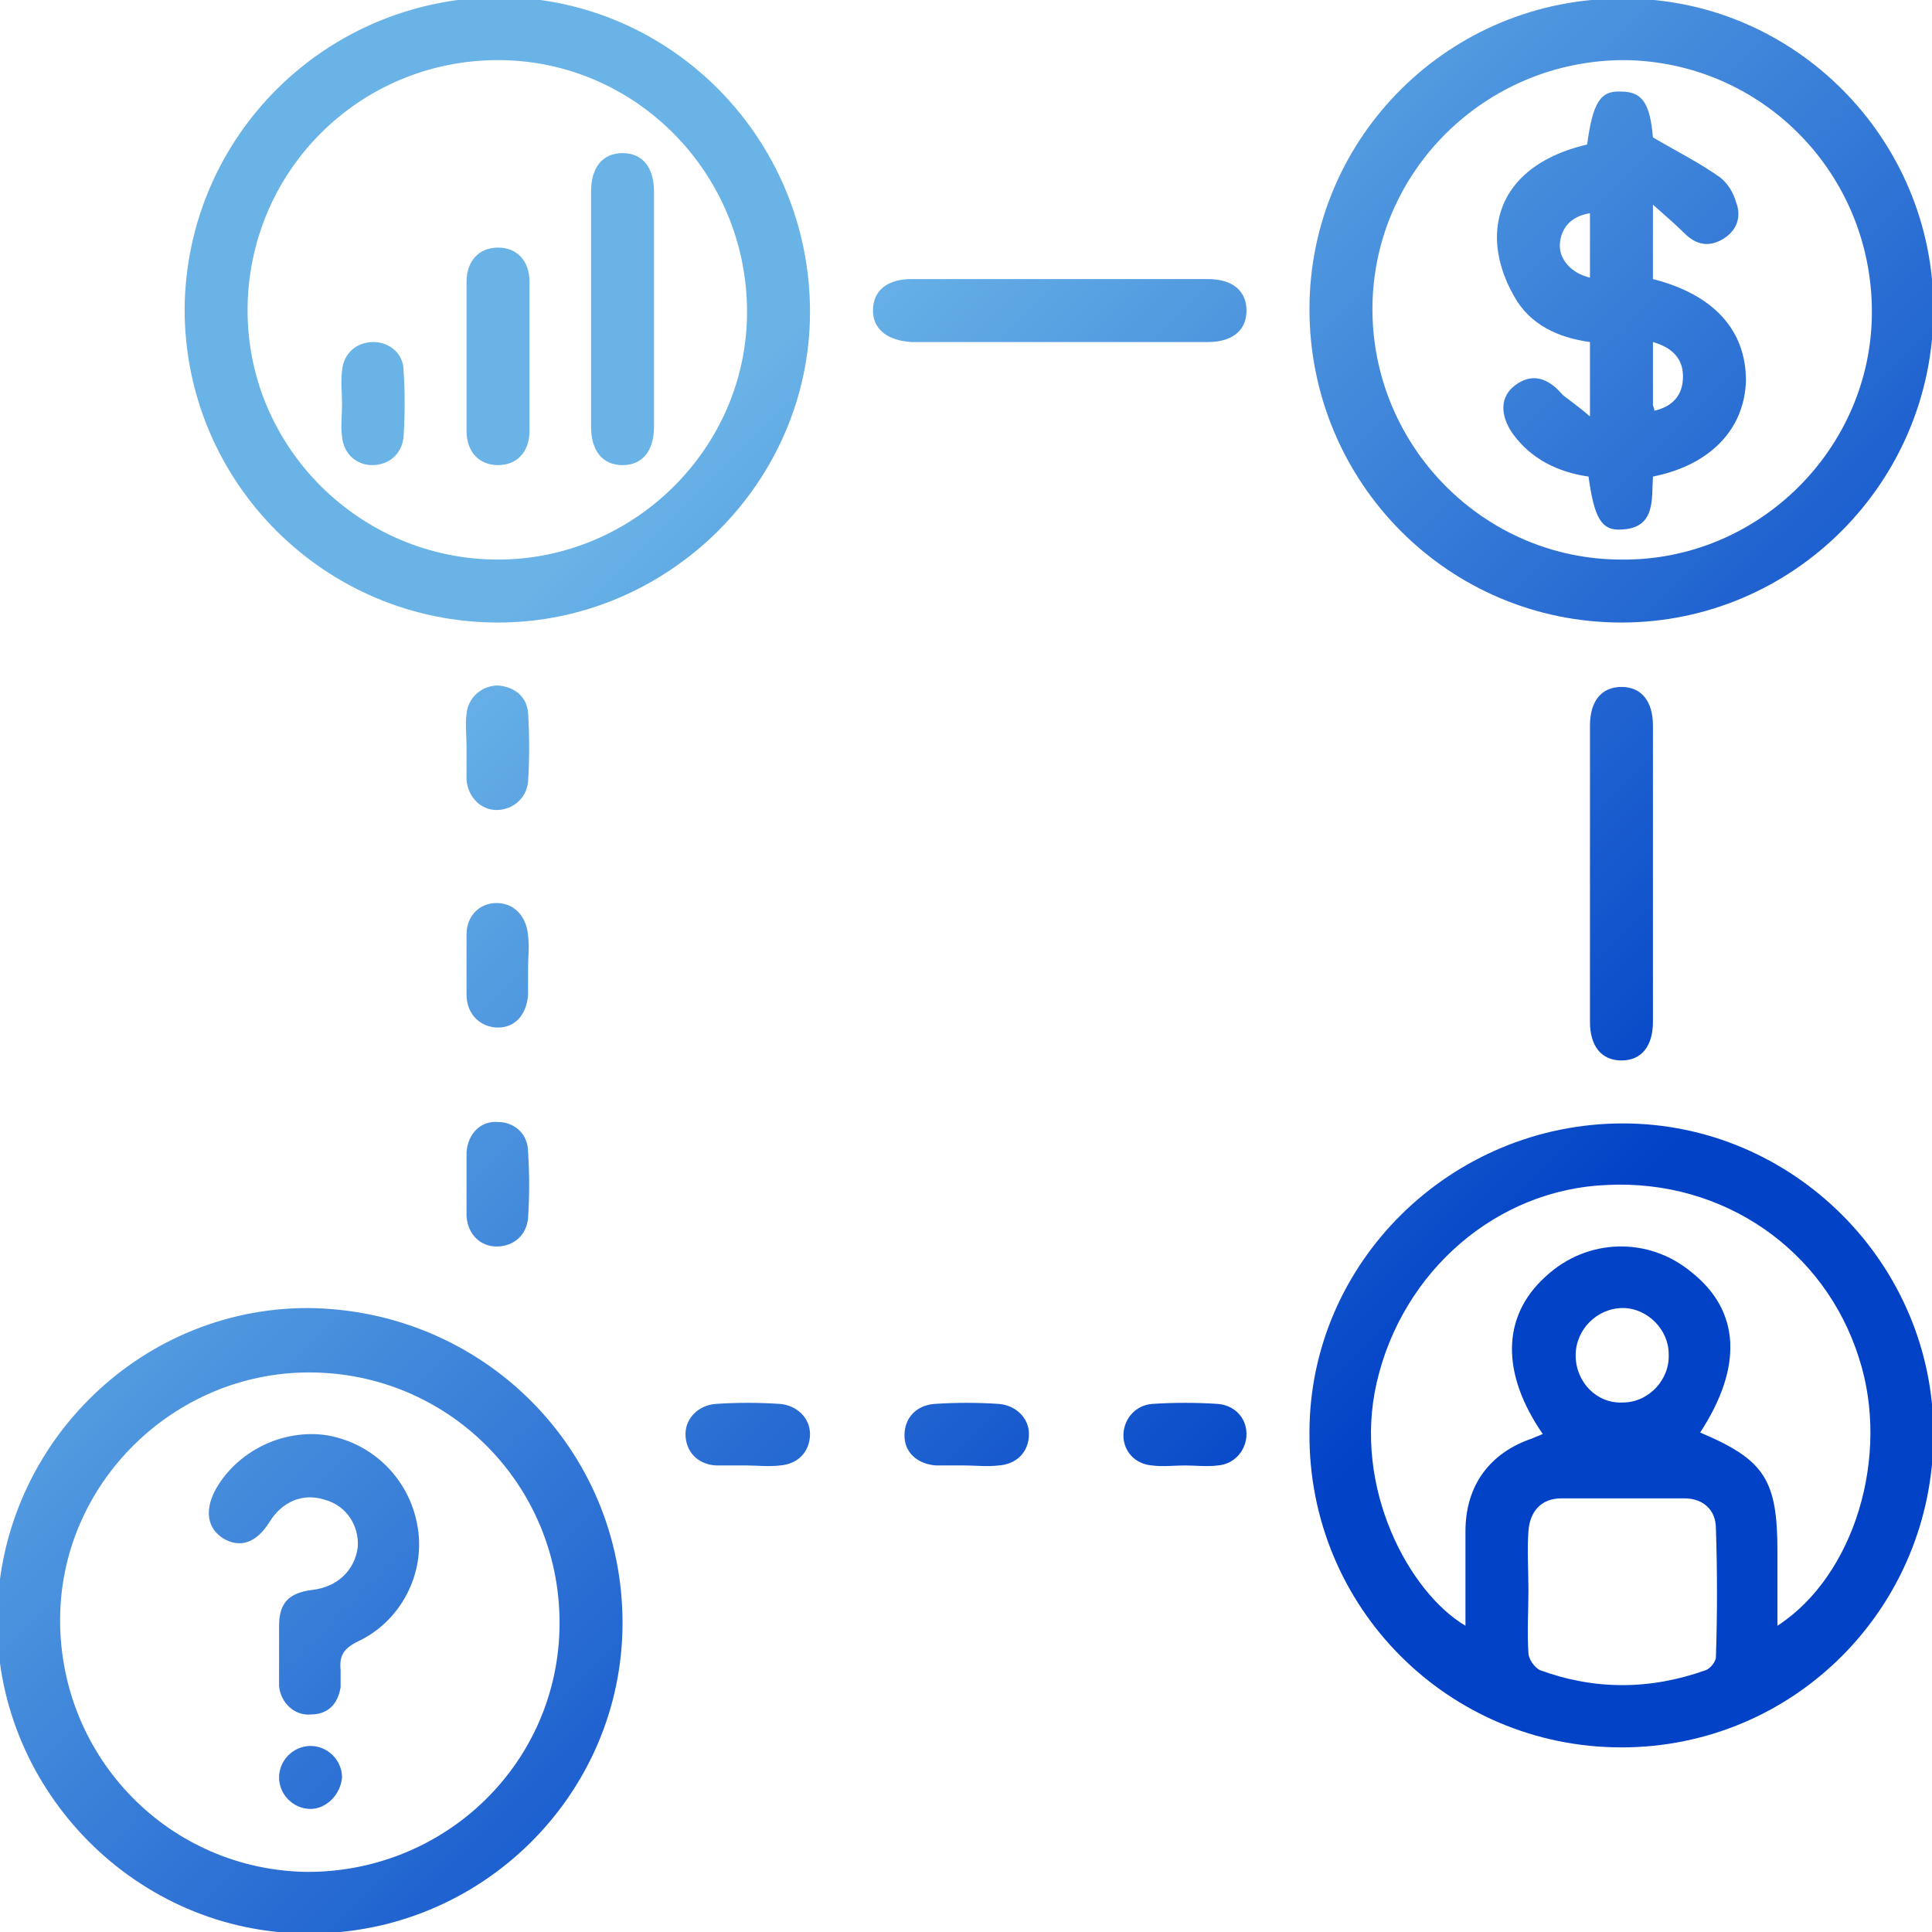
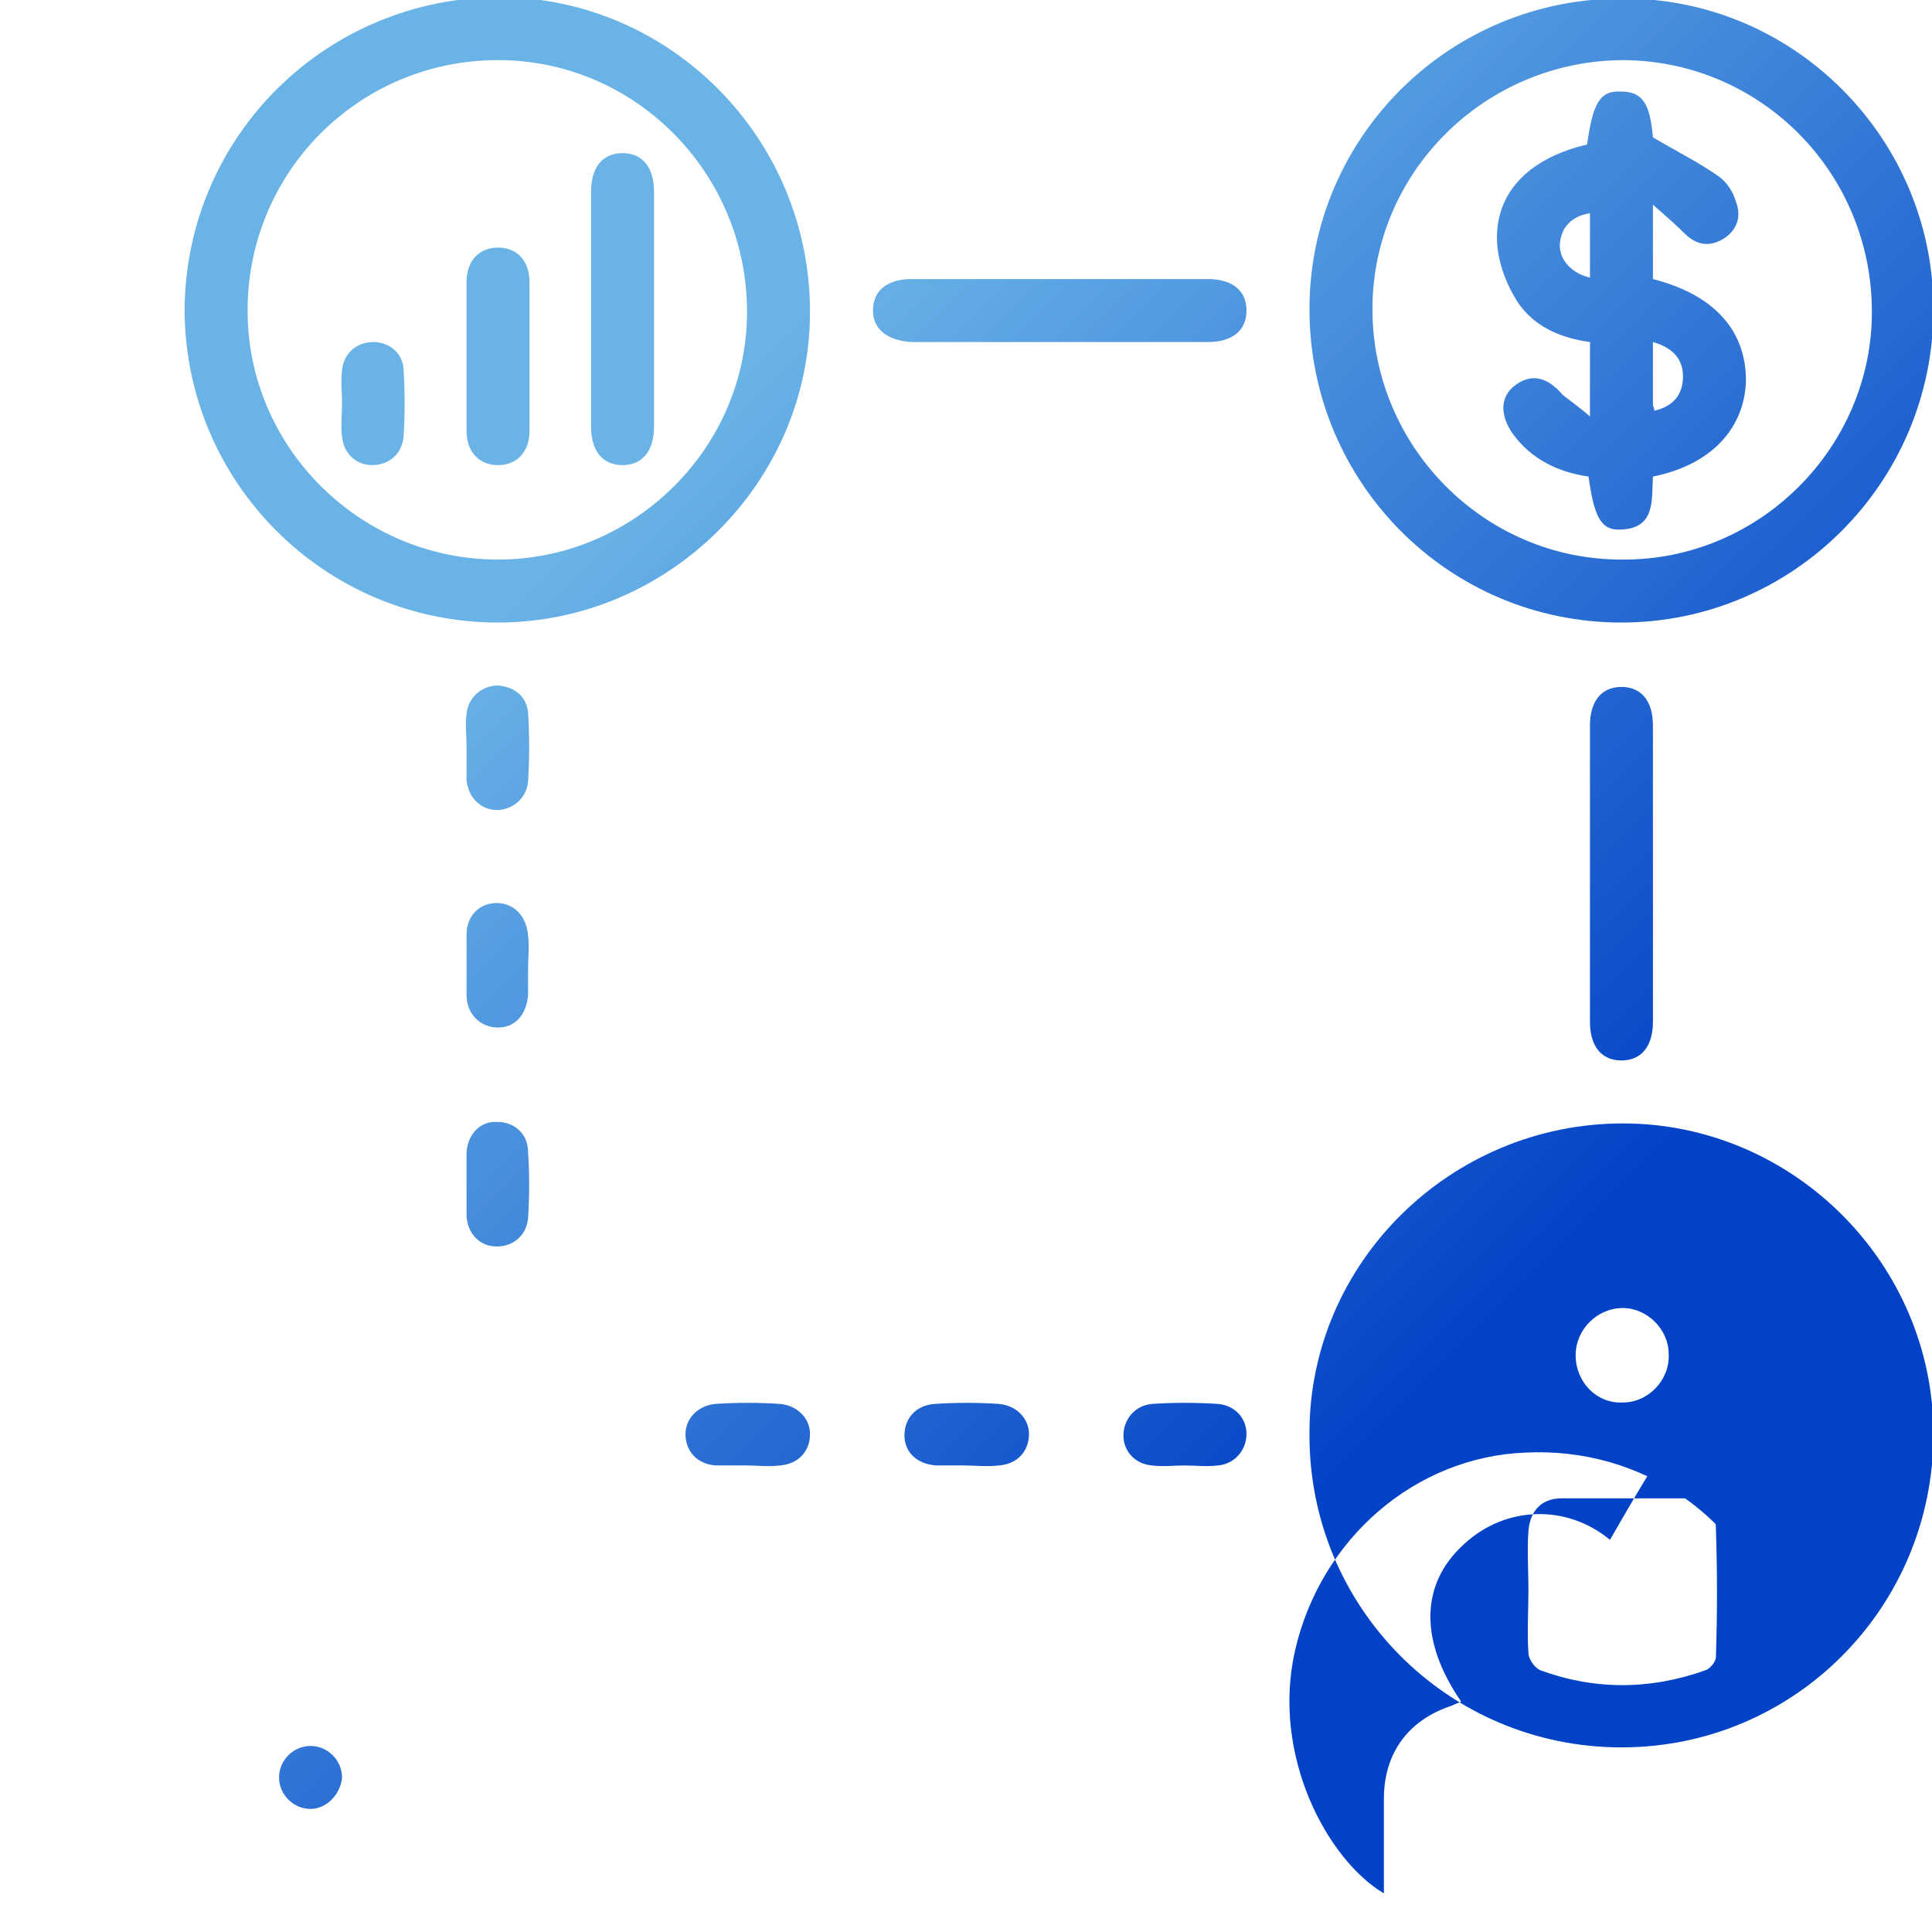
<svg xmlns="http://www.w3.org/2000/svg" version="1.1" id="圖層_1" x="0px" y="0px" viewBox="0 0 135 135" style="enable-background:new 0 0 135 135;" xml:space="preserve">
  <style type="text/css">
	.st0{fill:url(#SVGID_1_);}
	.st1{fill:url(#SVGID_2_);}
	.st2{fill:url(#SVGID_3_);}
	.st3{fill:url(#SVGID_4_);}
	.st4{fill:url(#SVGID_5_);}
	.st5{fill:url(#SVGID_6_);}
	.st6{fill:url(#SVGID_7_);}
	.st7{fill:url(#SVGID_8_);}
	.st8{fill:url(#SVGID_9_);}
	.st9{fill:url(#SVGID_10_);}
	.st10{fill:url(#SVGID_11_);}
	.st11{fill:url(#SVGID_12_);}
	.st12{fill:url(#SVGID_13_);}
	.st13{fill:url(#SVGID_14_);}
	.st14{fill:url(#SVGID_15_);}
	.st15{fill:url(#SVGID_16_);}
	.st16{fill:url(#SVGID_17_);}
	.st17{fill:url(#SVGID_18_);}
</style>
  <g>
    <linearGradient id="SVGID_1_" gradientUnits="userSpaceOnUse" x1="45.607" y1="32.52" x2="105.146" y2="92.06">
      <stop offset="0" style="stop-color:#69B3E7" />
      <stop offset="1" style="stop-color:#0242C7" />
    </linearGradient>
-     <path class="st0" d="M113.3,122.1c-12.1,0-21.9-9.8-21.8-22c0-11.9,9.9-21.6,21.9-21.6c11.9,0,21.7,9.8,21.7,21.7   C135.1,112.3,125.4,122.1,113.3,122.1z M118.8,100.1c4.5,1.9,5.4,3.3,5.4,8.3c0,1.7,0,3.4,0,5.2c5.4-3.5,7.9-11.9,5.7-18.7   c-2.4-7.6-9.5-12.5-17.6-12.1c-7.7,0.3-14.3,6-16.1,13.8c-1.7,7.4,2.3,14.7,6.2,17c0-2.2,0-4.4,0-6.6c0-3.2,1.7-5.5,4.7-6.5   c0.2-0.1,0.5-0.2,0.7-0.3c-2.9-4.2-2.9-8.2,0.2-11c2.9-2.7,7.2-2.8,10.2-0.3C121.6,91.6,121.8,95.5,118.8,100.1z M106.8,111.1   c0,1.5-0.1,2.9,0,4.4c0,0.4,0.4,1,0.8,1.2c3.8,1.4,7.7,1.4,11.6,0c0.3-0.1,0.7-0.6,0.7-0.9c0.1-3,0.1-6,0-9c0-1.3-0.9-2.1-2.2-2.1   c-2.9,0-5.7,0-8.6,0c-1.4,0-2.2,0.9-2.3,2.3C106.7,108.3,106.8,109.7,106.8,111.1z M113.4,98c1.8,0,3.3-1.6,3.2-3.4   c0-1.7-1.5-3.2-3.2-3.2c-1.8,0-3.3,1.5-3.3,3.3C110.1,96.6,111.6,98.1,113.4,98z" />
+     <path class="st0" d="M113.3,122.1c-12.1,0-21.9-9.8-21.8-22c0-11.9,9.9-21.6,21.9-21.6c11.9,0,21.7,9.8,21.7,21.7   C135.1,112.3,125.4,122.1,113.3,122.1z M118.8,100.1c4.5,1.9,5.4,3.3,5.4,8.3c0,1.7,0,3.4,0,5.2c-2.4-7.6-9.5-12.5-17.6-12.1c-7.7,0.3-14.3,6-16.1,13.8c-1.7,7.4,2.3,14.7,6.2,17c0-2.2,0-4.4,0-6.6c0-3.2,1.7-5.5,4.7-6.5   c0.2-0.1,0.5-0.2,0.7-0.3c-2.9-4.2-2.9-8.2,0.2-11c2.9-2.7,7.2-2.8,10.2-0.3C121.6,91.6,121.8,95.5,118.8,100.1z M106.8,111.1   c0,1.5-0.1,2.9,0,4.4c0,0.4,0.4,1,0.8,1.2c3.8,1.4,7.7,1.4,11.6,0c0.3-0.1,0.7-0.6,0.7-0.9c0.1-3,0.1-6,0-9c0-1.3-0.9-2.1-2.2-2.1   c-2.9,0-5.7,0-8.6,0c-1.4,0-2.2,0.9-2.3,2.3C106.7,108.3,106.8,109.7,106.8,111.1z M113.4,98c1.8,0,3.3-1.6,3.2-3.4   c0-1.7-1.5-3.2-3.2-3.2c-1.8,0-3.3,1.5-3.3,3.3C110.1,96.6,111.6,98.1,113.4,98z" />
    <linearGradient id="SVGID_2_" gradientUnits="userSpaceOnUse" x1="-6.761" y1="84.888" x2="52.779" y2="144.428">
      <stop offset="0" style="stop-color:#69B3E7" />
      <stop offset="1" style="stop-color:#0242C7" />
    </linearGradient>
-     <path class="st1" d="M43.5,113.4c0,12-9.9,21.8-22,21.7c-11.9,0-21.7-9.9-21.7-21.8c0-12.1,9.8-21.9,21.7-21.9   C33.7,91.5,43.5,101.2,43.5,113.4z M4.2,113.2c0,9.7,7.7,17.5,17.3,17.6c9.7,0,17.6-7.7,17.6-17.4c0-9.7-7.8-17.5-17.5-17.5   C12.1,95.9,4.2,103.7,4.2,113.2z" />
    <linearGradient id="SVGID_3_" gradientUnits="userSpaceOnUse" x1="45.615" y1="32.512" x2="105.155" y2="92.051">
      <stop offset="0" style="stop-color:#69B3E7" />
      <stop offset="1" style="stop-color:#0242C7" />
    </linearGradient>
    <path class="st2" d="M34.8,43.5c-12.1,0-21.9-9.8-21.9-21.9C13,9.5,22.8-0.2,35-0.2c11.9,0.1,21.6,9.9,21.6,22   C56.6,33.7,46.7,43.5,34.8,43.5z M34.8,39.1c9.5,0,17.4-7.8,17.4-17.3c0-9.7-7.8-17.6-17.4-17.6c-9.7,0-17.5,7.8-17.5,17.5   C17.3,31.3,25.2,39.1,34.8,39.1z" />
    <linearGradient id="SVGID_4_" gradientUnits="userSpaceOnUse" x1="84.89" y1="-6.763" x2="144.429" y2="52.777">
      <stop offset="0" style="stop-color:#69B3E7" />
      <stop offset="1" style="stop-color:#0242C7" />
    </linearGradient>
    <path class="st3" d="M135.1,21.6c0,12.1-9.8,21.9-21.8,21.9c-12.1,0-21.8-9.8-21.8-21.9c0-12,9.8-21.8,22-21.7   C125.4-0.1,135.1,9.7,135.1,21.6z M95.9,21.6c0,9.6,7.8,17.5,17.4,17.5c9.6,0.1,17.5-7.8,17.5-17.3c0-9.7-7.7-17.5-17.3-17.6   C103.8,4.2,95.9,12,95.9,21.6z" />
    <linearGradient id="SVGID_5_" gradientUnits="userSpaceOnUse" x1="65.251" y1="12.876" x2="124.79" y2="72.416">
      <stop offset="0" style="stop-color:#69B3E7" />
      <stop offset="1" style="stop-color:#0242C7" />
    </linearGradient>
    <path class="st4" d="M74,19.5c3.5,0,6.9,0,10.4,0c1.7,0,2.7,0.8,2.7,2.2c0,1.4-1,2.2-2.7,2.2c-6.9,0-13.8,0-20.7,0   C62,23.8,61,23,61,21.7c0-1.4,1-2.2,2.7-2.2C67.1,19.5,70.6,19.5,74,19.5z" />
    <linearGradient id="SVGID_6_" gradientUnits="userSpaceOnUse" x1="65.247" y1="12.88" x2="124.787" y2="72.42">
      <stop offset="0" style="stop-color:#69B3E7" />
      <stop offset="1" style="stop-color:#0242C7" />
    </linearGradient>
    <path class="st5" d="M115.5,61c0,3.5,0,6.9,0,10.4c0,1.7-0.8,2.7-2.2,2.7c-1.4,0-2.2-1-2.2-2.7c0-6.9,0-13.8,0-20.7   c0-1.7,0.8-2.7,2.2-2.7c1.4,0,2.2,1,2.2,2.7C115.5,54,115.5,57.5,115.5,61z" />
    <linearGradient id="SVGID_7_" gradientUnits="userSpaceOnUse" x1="30.351" y1="47.777" x2="89.89" y2="107.316">
      <stop offset="0" style="stop-color:#69B3E7" />
      <stop offset="1" style="stop-color:#0242C7" />
    </linearGradient>
    <path class="st6" d="M32.6,52.2c0-0.8-0.1-1.6,0-2.3c0.1-1.2,1.1-2,2.2-2c1.2,0.1,2,0.8,2.1,1.9c0.1,1.6,0.1,3.2,0,4.8   c-0.1,1.2-1.1,2-2.2,2c-1.1,0-2-0.9-2.1-2.1C32.6,53.7,32.6,52.9,32.6,52.2C32.6,52.2,32.6,52.2,32.6,52.2z" />
    <linearGradient id="SVGID_8_" gradientUnits="userSpaceOnUse" x1="22.698" y1="55.43" x2="82.237" y2="114.969">
      <stop offset="0" style="stop-color:#69B3E7" />
      <stop offset="1" style="stop-color:#0242C7" />
    </linearGradient>
    <path class="st7" d="M36.9,67.6c0,0.6,0,1.3,0,1.9c-0.1,1.4-0.9,2.3-2.1,2.3c-1.2,0-2.2-0.9-2.2-2.3c0-1.4,0-2.8,0-4.2   c0-1.3,0.9-2.2,2.1-2.2c1.2,0,2.1,0.9,2.2,2.3C37,66.1,36.9,66.9,36.9,67.6z" />
    <linearGradient id="SVGID_9_" gradientUnits="userSpaceOnUse" x1="15.064" y1="63.063" x2="74.604" y2="122.603">
      <stop offset="0" style="stop-color:#69B3E7" />
      <stop offset="1" style="stop-color:#0242C7" />
    </linearGradient>
    <path class="st8" d="M32.6,82.7c0-0.7,0-1.5,0-2.2c0.1-1.3,1-2.2,2.2-2.1c1.1,0,2.1,0.8,2.1,2.1c0.1,1.5,0.1,3.1,0,4.6   c-0.1,1.2-1,2-2.2,2c-1.1,0-2-0.8-2.1-2.1C32.6,84.3,32.6,83.5,32.6,82.7C32.6,82.7,32.6,82.7,32.6,82.7z" />
    <linearGradient id="SVGID_10_" gradientUnits="userSpaceOnUse" x1="15.062" y1="63.065" x2="74.602" y2="122.604">
      <stop offset="0" style="stop-color:#69B3E7" />
      <stop offset="1" style="stop-color:#0242C7" />
    </linearGradient>
    <path class="st9" d="M52.2,102.4c-0.7,0-1.5,0-2.2,0c-1.3-0.1-2.1-1-2.1-2.2c0-1.1,0.9-2,2.1-2.1c1.5-0.1,3-0.1,4.5,0   c1.2,0.1,2.1,1,2.1,2.1c0,1.2-0.8,2.1-2.1,2.2C53.7,102.5,52.9,102.4,52.2,102.4z" />
    <linearGradient id="SVGID_11_" gradientUnits="userSpaceOnUse" x1="22.7" y1="55.428" x2="82.239" y2="114.967">
      <stop offset="0" style="stop-color:#69B3E7" />
      <stop offset="1" style="stop-color:#0242C7" />
    </linearGradient>
    <path class="st10" d="M67.4,102.4c-0.7,0-1.4,0-2,0c-1.3-0.1-2.2-0.9-2.2-2.1c0-1.2,0.8-2.1,2.1-2.2c1.5-0.1,3-0.1,4.5,0   c1.2,0.1,2.1,1,2.1,2.1c0,1.2-0.8,2.1-2.1,2.2C68.9,102.5,68.2,102.4,67.4,102.4z" />
    <linearGradient id="SVGID_12_" gradientUnits="userSpaceOnUse" x1="30.336" y1="47.791" x2="89.876" y2="107.331">
      <stop offset="0" style="stop-color:#69B3E7" />
      <stop offset="1" style="stop-color:#0242C7" />
    </linearGradient>
    <path class="st11" d="M82.8,102.4c-0.8,0-1.5,0.1-2.3,0c-1.2-0.1-2-1-2-2.1c0-1.1,0.8-2.1,2-2.2c1.5-0.1,3.1-0.1,4.6,0   c1.2,0.1,2,1,2,2.1c0,1.1-0.8,2.1-2,2.2C84.3,102.5,83.6,102.4,82.8,102.4z" />
    <linearGradient id="SVGID_13_" gradientUnits="userSpaceOnUse" x1="-4.557" y1="82.685" x2="54.982" y2="142.224">
      <stop offset="0" style="stop-color:#69B3E7" />
      <stop offset="1" style="stop-color:#0242C7" />
    </linearGradient>
-     <path class="st12" d="M19.5,115.4c0-0.6,0-1.2,0-1.8c0-1.6,0.7-2.3,2.3-2.5c1.8-0.2,3-1.4,3.2-3c0.1-1.5-0.8-2.9-2.3-3.3   c-1.5-0.5-3,0.1-3.9,1.6c-0.9,1.4-2,1.8-3.2,1.1c-1.1-0.7-1.3-1.9-0.6-3.3c1.5-2.8,4.8-4.4,7.9-3.9c3.3,0.6,5.8,3.2,6.3,6.5   c0.5,3.2-1.2,6.5-4.2,7.9c-1,0.5-1.3,1-1.2,2c0,0.4,0,0.8,0,1.2c-0.2,1.2-0.9,1.9-2.1,1.9c-1.1,0.1-2.1-0.8-2.2-2   C19.5,117,19.5,116.2,19.5,115.4C19.5,115.4,19.5,115.4,19.5,115.4z" />
    <linearGradient id="SVGID_14_" gradientUnits="userSpaceOnUse" x1="-12.217" y1="90.345" x2="47.322" y2="149.884">
      <stop offset="0" style="stop-color:#69B3E7" />
      <stop offset="1" style="stop-color:#0242C7" />
    </linearGradient>
    <path class="st13" d="M21.7,126.4c-1.2,0-2.2-1-2.2-2.2c0-1.2,1-2.2,2.2-2.2c1.2,0,2.2,1,2.2,2.2C23.8,125.4,22.8,126.4,21.7,126.4   z" />
    <linearGradient id="SVGID_15_" gradientUnits="userSpaceOnUse" x1="49.978" y1="28.15" x2="109.517" y2="87.689">
      <stop offset="0" style="stop-color:#69B3E7" />
      <stop offset="1" style="stop-color:#0242C7" />
    </linearGradient>
    <path class="st14" d="M45.7,21.8c0,2.7,0,5.4,0,8c0,1.7-0.8,2.7-2.2,2.7c-1.4,0-2.2-1-2.2-2.7c0-5.5,0-10.9,0-16.4   c0-1.7,0.8-2.7,2.2-2.7c1.4,0,2.2,1,2.2,2.7C45.7,16.3,45.7,19,45.7,21.8z" />
    <linearGradient id="SVGID_16_" gradientUnits="userSpaceOnUse" x1="43.978" y1="34.149" x2="103.518" y2="93.689">
      <stop offset="0" style="stop-color:#69B3E7" />
      <stop offset="1" style="stop-color:#0242C7" />
    </linearGradient>
    <path class="st15" d="M32.6,24.9c0-1.7,0-3.5,0-5.2c0-1.5,0.9-2.4,2.2-2.4c1.3,0,2.2,0.9,2.2,2.4c0,3.5,0,6.9,0,10.4   c0,1.5-0.9,2.4-2.2,2.4c-1.3,0-2.2-0.9-2.2-2.4C32.6,28.4,32.6,26.7,32.6,24.9z" />
    <linearGradient id="SVGID_17_" gradientUnits="userSpaceOnUse" x1="37.98" y1="40.147" x2="97.519" y2="99.687">
      <stop offset="0" style="stop-color:#69B3E7" />
      <stop offset="1" style="stop-color:#0242C7" />
    </linearGradient>
    <path class="st16" d="M23.9,28.2c0-0.8-0.1-1.5,0-2.3c0.1-1.2,1-2,2.2-2c1.1,0,2.1,0.8,2.1,2c0.1,1.5,0.1,3.1,0,4.6   c-0.1,1.2-1,2-2.2,2c-1.1,0-2-0.8-2.1-2C23.8,29.8,23.9,29,23.9,28.2z" />
    <linearGradient id="SVGID_18_" gradientUnits="userSpaceOnUse" x1="84.88" y1="-6.753" x2="144.42" y2="52.786">
      <stop offset="0" style="stop-color:#69B3E7" />
      <stop offset="1" style="stop-color:#0242C7" />
    </linearGradient>
    <path class="st17" d="M111.1,29.1c0-2,0-3.6,0-5.2c-2.2-0.3-4.2-1.2-5.3-3.2c-0.7-1.2-1.2-2.7-1.2-4.1c0-3.3,2.4-5.6,6.3-6.5   c0.4-2.9,0.9-3.8,2.4-3.7c1.5,0,2,0.9,2.2,3.2c1.7,1,3.3,1.8,4.7,2.8c0.5,0.4,0.9,1,1.1,1.7c0.4,1,0.1,2-0.9,2.6   c-1,0.6-1.9,0.4-2.7-0.4c-0.6-0.6-1.3-1.2-2.2-2c0,2.1,0,3.6,0,5.2c4.3,1.1,6.5,3.6,6.5,7.1c-0.1,3.4-2.5,5.9-6.5,6.7   c-0.1,1.6,0.2,3.6-2.2,3.7c-1.4,0.1-1.9-0.8-2.3-3.7c-2.1-0.3-4-1.2-5.3-3c-0.9-1.3-0.9-2.6,0.2-3.4c1.1-0.8,2.2-0.6,3.3,0.7   C109.7,28,110.3,28.4,111.1,29.1z M115.5,23.9c0,1.6,0,3,0,4.4c0,0.1,0.1,0.2,0.1,0.4c1.3-0.3,2-1.1,2-2.4   C117.6,25.1,116.9,24.3,115.5,23.9z M111.1,14.9c-1.3,0.2-2,1-2.1,2.1c-0.1,1.1,0.8,2.1,2.1,2.4C111.1,17.8,111.1,16.4,111.1,14.9z   " />
  </g>
</svg>